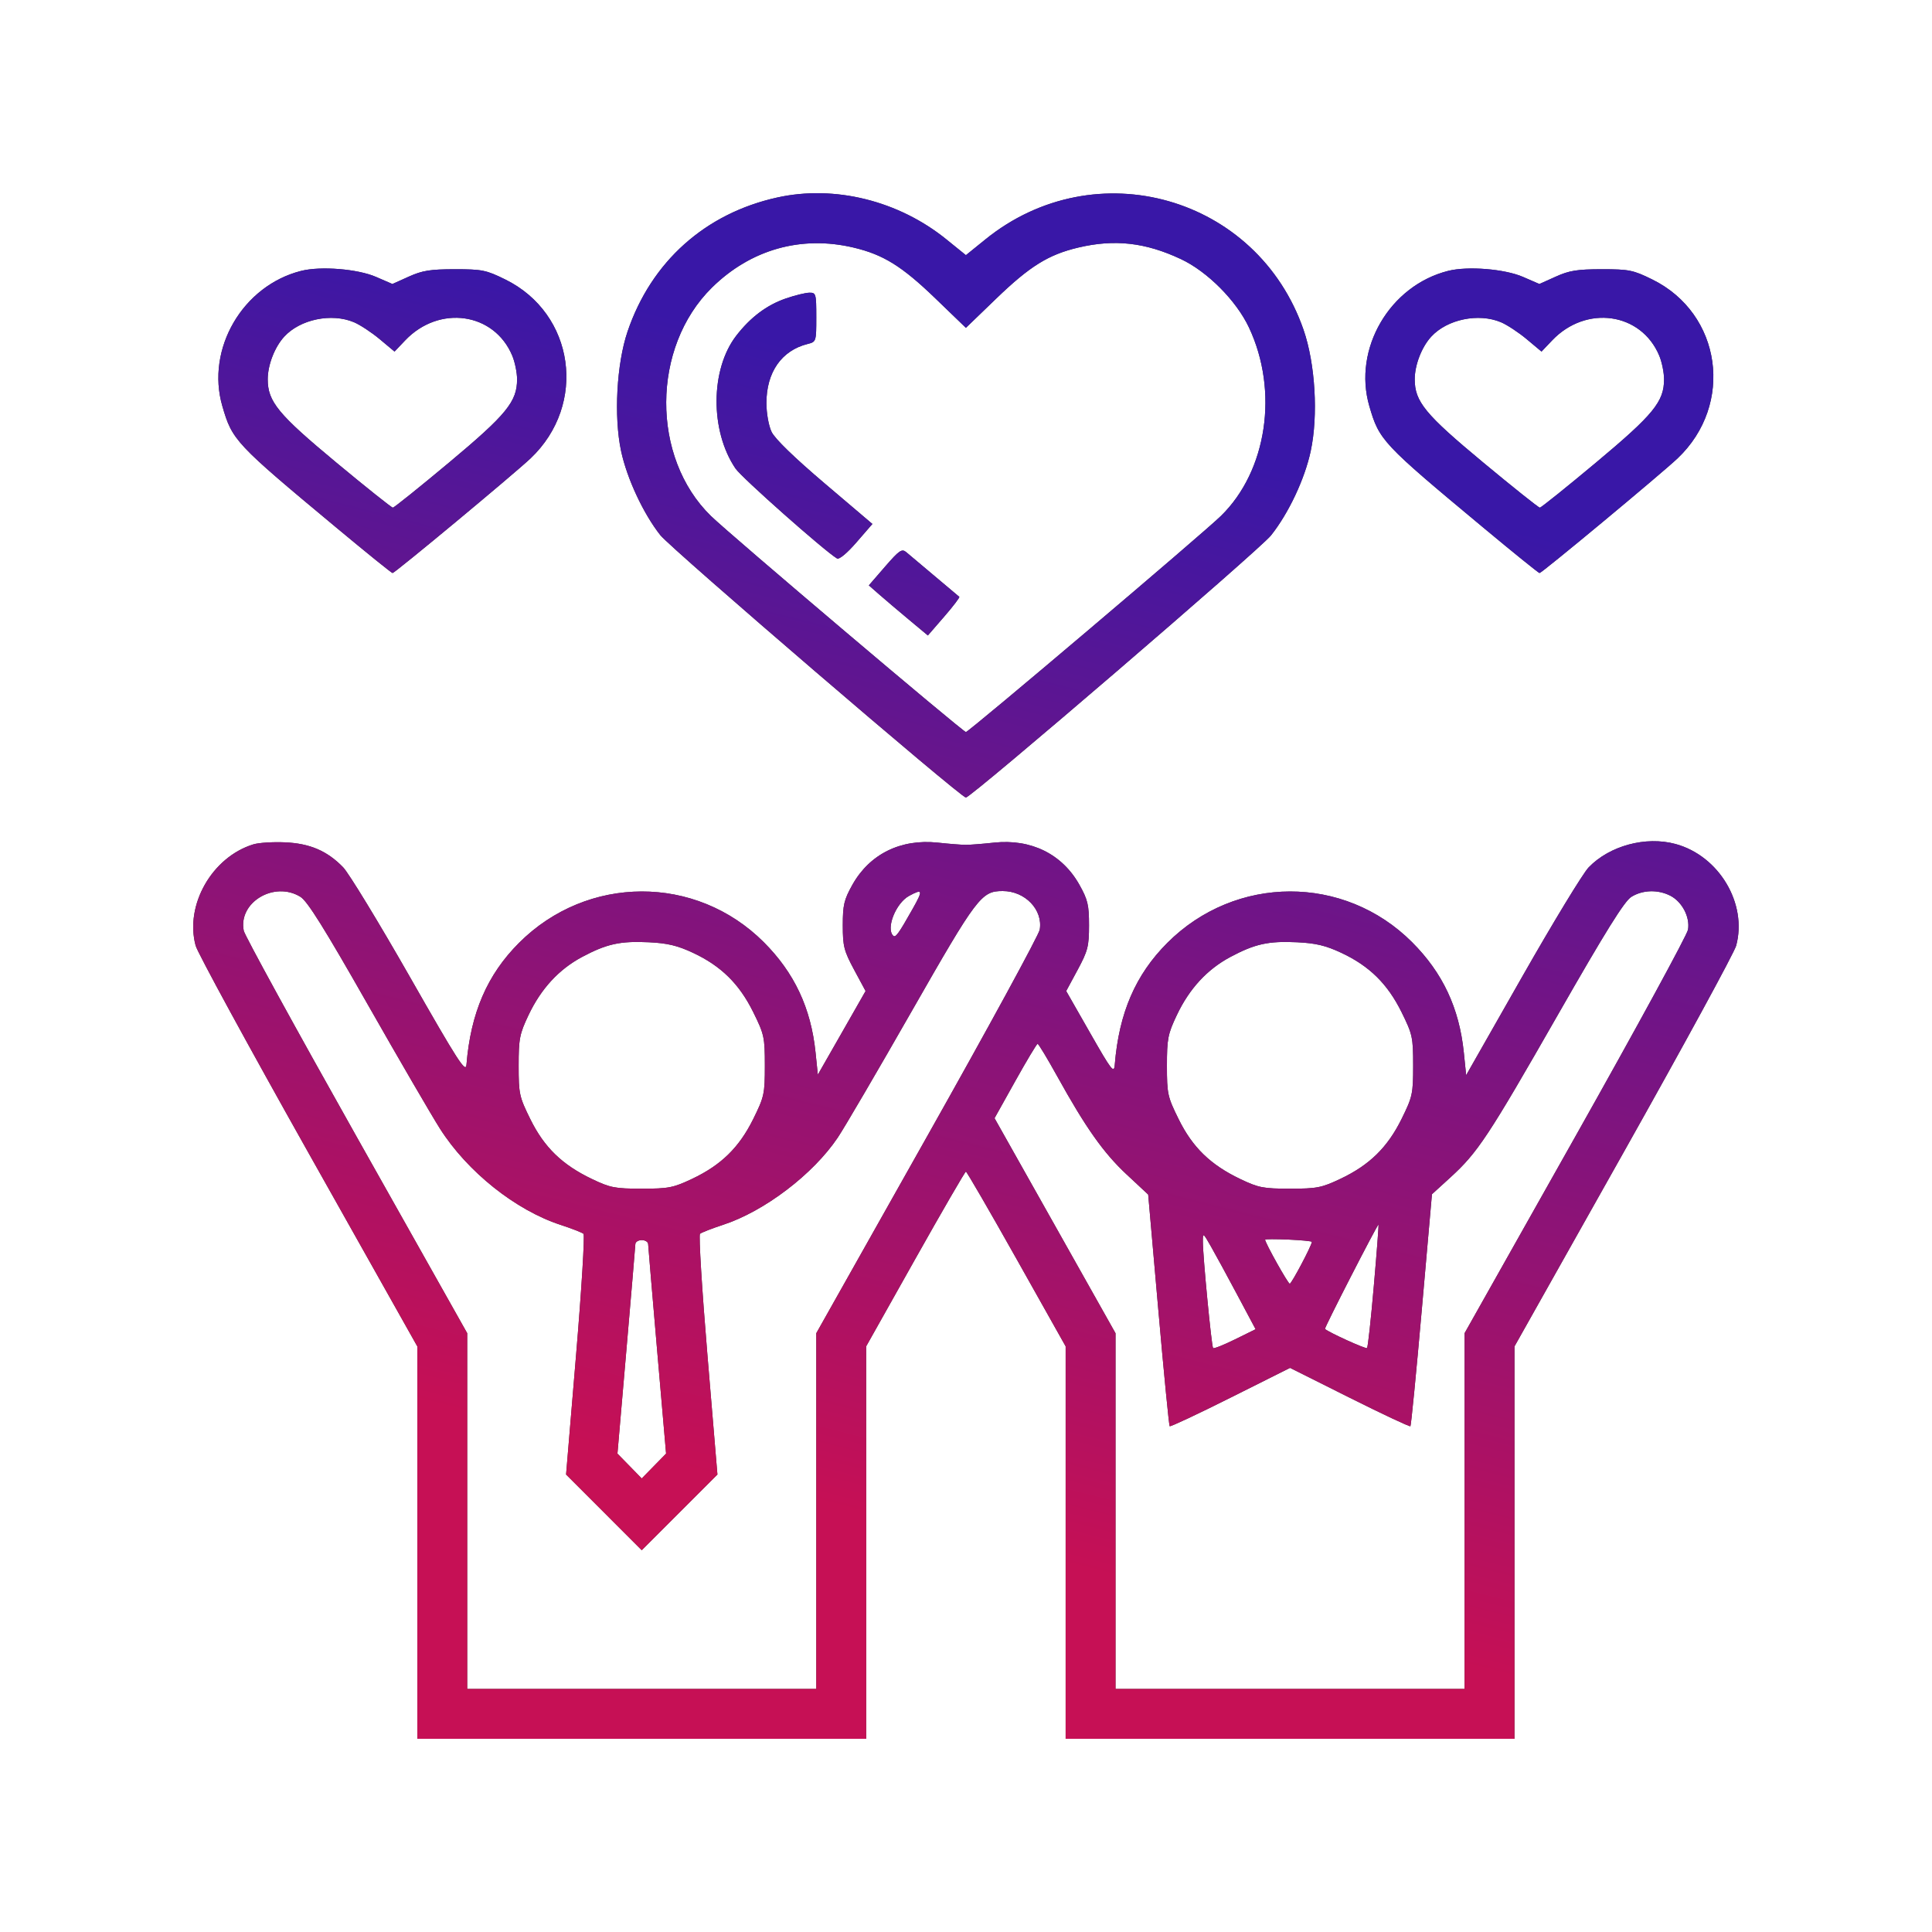
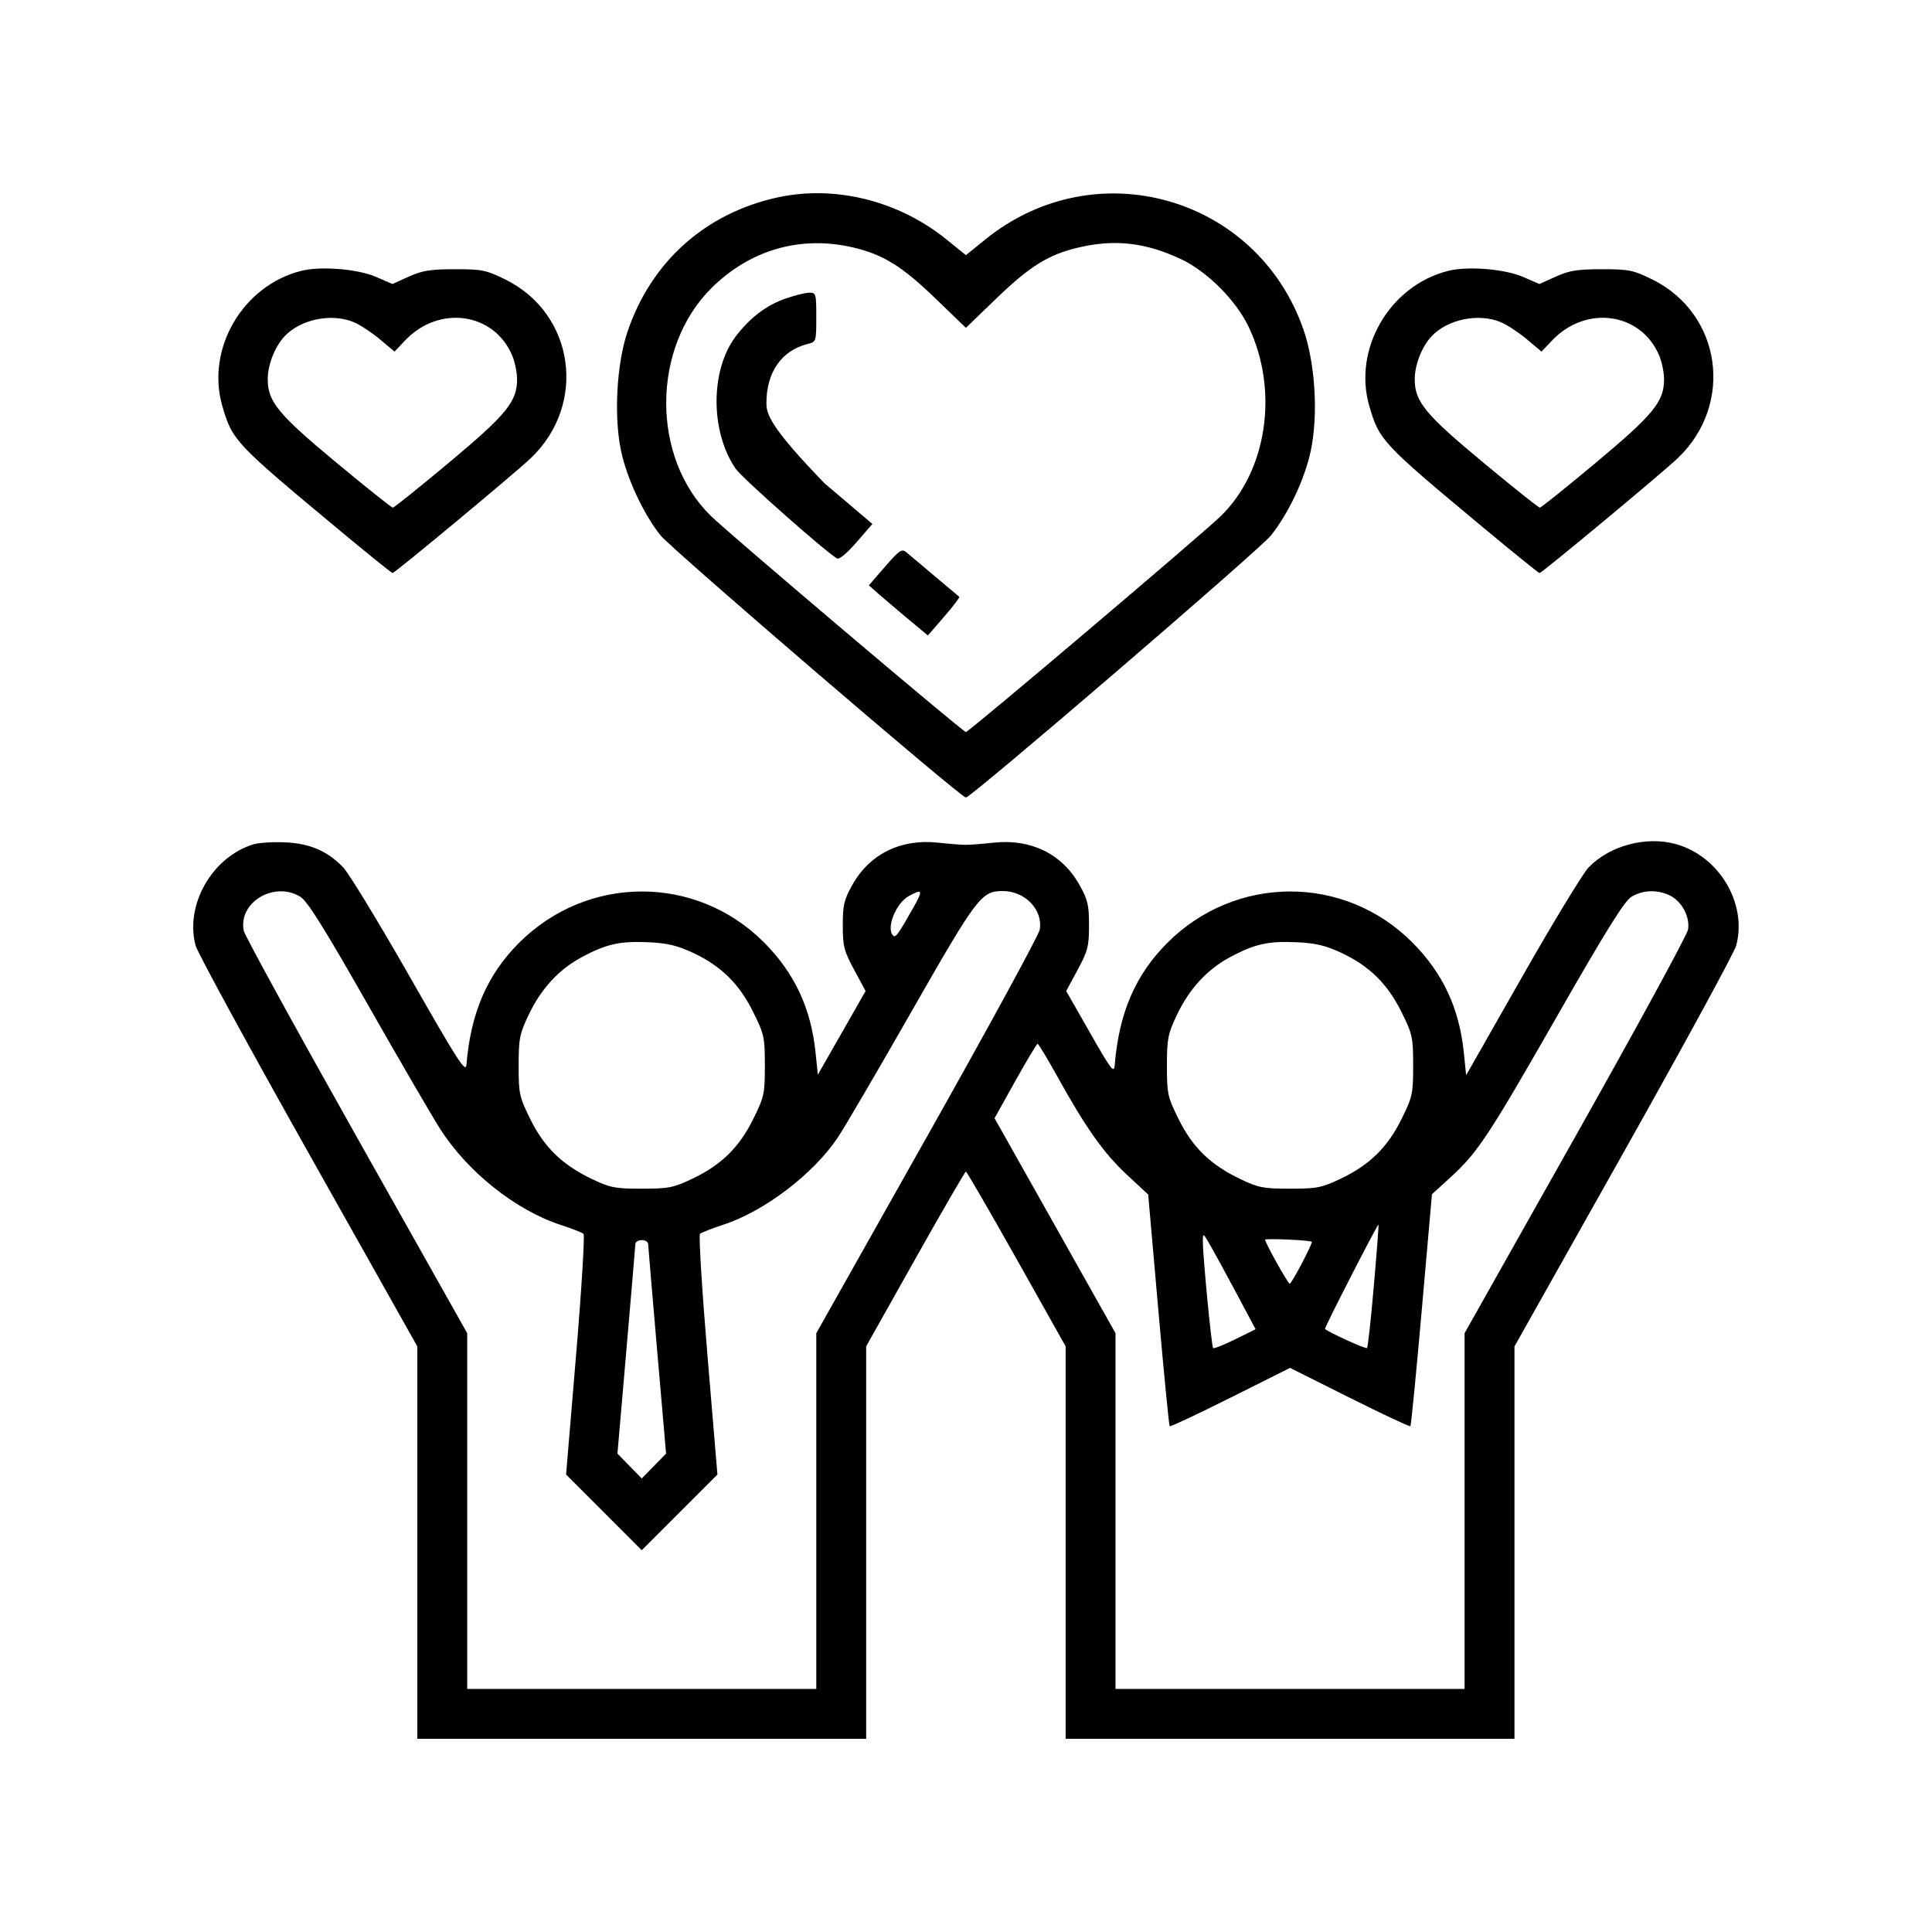
<svg xmlns="http://www.w3.org/2000/svg" width="80" height="80" viewBox="0 0 80 80" fill="none">
-   <path fill-rule="evenodd" clip-rule="evenodd" d="M32.188 8.177C29.202 8.834 26.965 10.837 25.985 13.73C25.532 15.068 25.414 17.25 25.717 18.673C25.958 19.808 26.641 21.273 27.341 22.158C27.786 22.722 39.784 33.024 39.995 33.024C40.213 33.024 52.156 22.765 52.628 22.172C53.358 21.255 54.029 19.831 54.275 18.673C54.59 17.195 54.463 15.063 53.978 13.659C52.065 8.129 45.36 6.223 40.803 9.913L39.996 10.566L39.189 9.913C37.208 8.309 34.565 7.653 32.188 8.177ZM35.338 10.25C36.577 10.542 37.346 11.02 38.737 12.361L39.996 13.575L41.254 12.361C42.645 11.02 43.415 10.542 44.653 10.25C46.157 9.895 47.43 10.039 48.901 10.73C49.995 11.244 51.191 12.445 51.715 13.557C52.958 16.194 52.466 19.502 50.554 21.366C49.772 22.128 40.113 30.313 39.996 30.313C39.879 30.313 30.219 22.128 29.438 21.366C26.951 18.942 26.972 14.377 29.48 11.908C31.084 10.33 33.172 9.739 35.338 10.25ZM12.472 11.216C10.048 11.825 8.518 14.449 9.207 16.817C9.618 18.234 9.734 18.358 13.926 21.847C15.168 22.881 16.216 23.728 16.255 23.729C16.345 23.732 21.318 19.6 21.973 18.977C24.327 16.741 23.795 12.986 20.924 11.573C20.131 11.182 19.962 11.148 18.833 11.148C17.817 11.149 17.486 11.202 16.926 11.455L16.249 11.76L15.571 11.466C14.811 11.136 13.284 11.012 12.472 11.216ZM59.966 11.216C57.542 11.825 56.012 14.449 56.701 16.817C57.113 18.234 57.229 18.358 61.42 21.847C62.662 22.881 63.71 23.728 63.749 23.729C63.839 23.732 68.812 19.6 69.468 18.977C71.821 16.741 71.289 12.986 68.419 11.573C67.626 11.182 67.456 11.148 66.327 11.148C65.312 11.149 64.98 11.202 64.421 11.455L63.743 11.76L63.065 11.466C62.306 11.136 60.778 11.012 59.966 11.216ZM32.537 12.36C31.744 12.634 31.069 13.143 30.481 13.908C29.412 15.301 29.399 17.842 30.455 19.4C30.711 19.778 34.13 22.807 34.659 23.125C34.748 23.178 35.076 22.906 35.466 22.455L36.124 21.696L34.143 20.013C32.89 18.949 32.084 18.166 31.949 17.882C31.827 17.625 31.736 17.113 31.736 16.687C31.736 15.411 32.365 14.511 33.446 14.242C33.796 14.154 33.801 14.138 33.801 13.134C33.801 12.163 33.788 12.116 33.511 12.12C33.351 12.123 32.913 12.23 32.537 12.36ZM14.652 13.341C14.906 13.447 15.388 13.764 15.725 14.046L16.337 14.558L16.777 14.095C18.186 12.614 20.464 12.938 21.211 14.727C21.321 14.99 21.411 15.43 21.411 15.705C21.411 16.631 20.978 17.161 18.595 19.153C17.365 20.18 16.317 21.021 16.267 21.021C16.216 21.021 15.16 20.179 13.921 19.15C11.518 17.155 11.086 16.631 11.086 15.705C11.086 15.113 11.374 14.371 11.77 13.94C12.43 13.221 13.724 12.953 14.652 13.341ZM62.147 13.341C62.4 13.447 62.883 13.764 63.219 14.046L63.831 14.558L64.271 14.095C65.681 12.614 67.958 12.938 68.706 14.727C68.816 14.99 68.905 15.43 68.905 15.705C68.905 16.631 68.472 17.161 66.089 19.153C64.859 20.18 63.812 21.021 63.761 21.021C63.71 21.021 62.654 20.179 61.415 19.15C59.012 17.155 58.581 16.631 58.581 15.705C58.581 15.113 58.868 14.371 59.264 13.94C59.925 13.221 61.218 12.953 62.147 13.341ZM36.648 23.464L35.977 24.239L36.405 24.614C36.641 24.821 37.191 25.287 37.627 25.651L38.421 26.313L39.096 25.534C39.468 25.105 39.749 24.736 39.722 24.713C39.695 24.69 39.238 24.305 38.705 23.857C38.173 23.409 37.643 22.963 37.528 22.866C37.344 22.711 37.239 22.783 36.648 23.464ZM10.488 34.964C8.777 35.492 7.647 37.477 8.101 39.157C8.178 39.443 10.275 43.294 12.761 47.715L17.281 55.753V63.877V72H26.573H35.866V63.874V55.749L37.899 52.131C39.017 50.142 39.96 48.514 39.996 48.514C40.031 48.514 40.975 50.142 42.093 52.131L44.126 55.749V63.874V72H53.418H62.711V63.877V55.753L67.231 47.715C69.716 43.294 71.814 39.443 71.891 39.157C72.362 37.414 71.18 35.435 69.377 34.947C68.148 34.614 66.649 35.018 65.783 35.916C65.548 36.159 64.311 38.194 63.033 40.44L60.71 44.522L60.614 43.583C60.425 41.742 59.741 40.284 58.471 39.014C55.661 36.203 51.163 36.216 48.337 39.042C47.018 40.361 46.334 41.945 46.16 44.087C46.129 44.464 46.032 44.338 45.138 42.77L44.149 41.037L44.622 40.16C45.045 39.373 45.094 39.184 45.094 38.315C45.094 37.473 45.042 37.255 44.696 36.637C43.981 35.362 42.691 34.727 41.157 34.892C40.696 34.942 40.173 34.983 39.996 34.983C39.818 34.983 39.296 34.942 38.834 34.892C37.3 34.727 36.011 35.362 35.296 36.637C34.95 37.255 34.898 37.473 34.898 38.315C34.898 39.184 34.947 39.373 35.37 40.16L35.842 41.037L34.854 42.769L33.865 44.5L33.769 43.572C33.579 41.74 32.893 40.28 31.627 39.014C28.816 36.203 24.318 36.216 21.492 39.042C20.173 40.361 19.49 41.946 19.315 44.087C19.286 44.448 18.968 43.954 16.959 40.429C15.681 38.189 14.443 36.157 14.209 35.914C13.548 35.232 12.833 34.925 11.796 34.879C11.299 34.857 10.711 34.895 10.488 34.964ZM12.441 37.136C12.73 37.314 13.436 38.444 15.206 41.556C16.514 43.855 17.869 46.185 18.217 46.733C19.351 48.517 21.347 50.11 23.212 50.719C23.677 50.871 24.104 51.038 24.162 51.09C24.219 51.143 24.081 53.407 23.853 56.121L23.44 61.057L25.007 62.624L26.573 64.191L28.14 62.624L29.707 61.057L29.294 56.121C29.067 53.407 28.928 51.143 28.985 51.09C29.043 51.038 29.47 50.871 29.935 50.719C31.651 50.159 33.669 48.624 34.691 47.103C34.958 46.706 36.333 44.356 37.747 41.88C40.462 37.127 40.636 36.897 41.519 36.896C42.447 36.895 43.193 37.673 43.053 38.496C43.016 38.716 40.919 42.566 38.393 47.05L33.801 55.205V62.57V69.935H26.573H19.346V62.57V55.205L14.756 47.05C12.232 42.566 10.134 38.737 10.094 38.542C9.854 37.366 11.358 36.466 12.441 37.136ZM37.789 37.638C37.207 38.67 37.081 38.842 36.984 38.745C36.678 38.439 37.096 37.394 37.642 37.097C38.212 36.788 38.231 36.855 37.789 37.638ZM69.168 37.091C69.656 37.344 69.985 37.978 69.897 38.496C69.86 38.716 67.763 42.566 65.238 47.05L60.645 55.205V62.57V69.935H53.418H46.191V62.57V55.206L43.687 50.754L41.182 46.302L42.041 44.763C42.513 43.917 42.929 43.223 42.965 43.222C43.002 43.221 43.366 43.825 43.776 44.564C44.958 46.698 45.695 47.74 46.652 48.632L47.544 49.464L47.963 54.234C48.193 56.858 48.405 59.028 48.434 59.057C48.463 59.086 49.596 58.554 50.952 57.875L53.418 56.641L55.884 57.875C57.24 58.554 58.374 59.086 58.402 59.057C58.431 59.028 58.643 56.855 58.874 54.228L59.294 49.451L60.057 48.755C61.19 47.722 61.622 47.068 64.517 42.005C66.489 38.557 67.262 37.316 67.55 37.137C68.02 36.845 68.657 36.827 69.168 37.091ZM28.694 39.453C29.858 39.998 30.612 40.74 31.189 41.908C31.645 42.83 31.671 42.952 31.671 44.123C31.671 45.294 31.645 45.416 31.189 46.338C30.609 47.512 29.862 48.244 28.662 48.812C27.882 49.182 27.682 49.221 26.573 49.221C25.467 49.221 25.265 49.182 24.509 48.819C23.279 48.231 22.537 47.511 21.962 46.347C21.502 45.416 21.476 45.295 21.476 44.13C21.476 43.013 21.514 42.815 21.884 42.035C22.403 40.94 23.141 40.139 24.104 39.625C25.121 39.084 25.677 38.961 26.864 39.017C27.638 39.054 28.051 39.153 28.694 39.453ZM55.538 39.453C56.703 39.998 57.456 40.74 58.034 41.908C58.489 42.83 58.516 42.952 58.516 44.123C58.516 45.294 58.489 45.416 58.034 46.338C57.453 47.512 56.706 48.244 55.506 48.812C54.727 49.182 54.527 49.221 53.418 49.221C52.312 49.221 52.11 49.182 51.353 48.819C50.124 48.231 49.382 47.511 48.807 46.347C48.347 45.416 48.32 45.295 48.32 44.13C48.32 43.013 48.359 42.815 48.729 42.035C49.247 40.94 49.986 40.139 50.949 39.625C51.965 39.084 52.522 38.961 53.708 39.017C54.483 39.054 54.896 39.153 55.538 39.453ZM56.889 53.23C56.769 54.619 56.642 55.784 56.606 55.82C56.556 55.87 55.035 55.18 54.864 55.029C54.827 54.996 57.027 50.705 57.081 50.705C57.096 50.705 57.01 51.841 56.889 53.23ZM51.232 53.615L51.992 55.041L51.141 55.46C50.673 55.691 50.264 55.854 50.232 55.821C50.167 55.756 49.808 52.027 49.808 51.415C49.807 51.035 49.814 51.038 50.14 51.608C50.323 51.928 50.815 52.831 51.232 53.615ZM54.322 51.423C54.322 51.563 53.48 53.157 53.406 53.157C53.334 53.157 52.386 51.463 52.385 51.331C52.385 51.306 52.821 51.305 53.353 51.328C53.886 51.352 54.322 51.394 54.322 51.423ZM26.838 51.512C26.841 51.6 27.01 53.59 27.212 55.932L27.581 60.191L27.077 60.705L26.573 61.22L26.07 60.705L25.567 60.191L25.935 55.932C26.137 53.59 26.306 51.6 26.309 51.512C26.313 51.423 26.432 51.35 26.573 51.35C26.715 51.35 26.834 51.423 26.838 51.512Z" fill="black" />
-   <path fill-rule="evenodd" clip-rule="evenodd" d="M32.188 8.177C29.202 8.834 26.965 10.837 25.985 13.73C25.532 15.068 25.414 17.25 25.717 18.673C25.958 19.808 26.641 21.273 27.341 22.158C27.786 22.722 39.784 33.024 39.995 33.024C40.213 33.024 52.156 22.765 52.628 22.172C53.358 21.255 54.029 19.831 54.275 18.673C54.59 17.195 54.463 15.063 53.978 13.659C52.065 8.129 45.36 6.223 40.803 9.913L39.996 10.566L39.189 9.913C37.208 8.309 34.565 7.653 32.188 8.177ZM35.338 10.25C36.577 10.542 37.346 11.02 38.737 12.361L39.996 13.575L41.254 12.361C42.645 11.02 43.415 10.542 44.653 10.25C46.157 9.895 47.43 10.039 48.901 10.73C49.995 11.244 51.191 12.445 51.715 13.557C52.958 16.194 52.466 19.502 50.554 21.366C49.772 22.128 40.113 30.313 39.996 30.313C39.879 30.313 30.219 22.128 29.438 21.366C26.951 18.942 26.972 14.377 29.48 11.908C31.084 10.33 33.172 9.739 35.338 10.25ZM12.472 11.216C10.048 11.825 8.518 14.449 9.207 16.817C9.618 18.234 9.734 18.358 13.926 21.847C15.168 22.881 16.216 23.728 16.255 23.729C16.345 23.732 21.318 19.6 21.973 18.977C24.327 16.741 23.795 12.986 20.924 11.573C20.131 11.182 19.962 11.148 18.833 11.148C17.817 11.149 17.486 11.202 16.926 11.455L16.249 11.76L15.571 11.466C14.811 11.136 13.284 11.012 12.472 11.216ZM59.966 11.216C57.542 11.825 56.012 14.449 56.701 16.817C57.113 18.234 57.229 18.358 61.42 21.847C62.662 22.881 63.71 23.728 63.749 23.729C63.839 23.732 68.812 19.6 69.468 18.977C71.821 16.741 71.289 12.986 68.419 11.573C67.626 11.182 67.456 11.148 66.327 11.148C65.312 11.149 64.98 11.202 64.421 11.455L63.743 11.76L63.065 11.466C62.306 11.136 60.778 11.012 59.966 11.216ZM32.537 12.36C31.744 12.634 31.069 13.143 30.481 13.908C29.412 15.301 29.399 17.842 30.455 19.4C30.711 19.778 34.13 22.807 34.659 23.125C34.748 23.178 35.076 22.906 35.466 22.455L36.124 21.696L34.143 20.013C32.89 18.949 32.084 18.166 31.949 17.882C31.827 17.625 31.736 17.113 31.736 16.687C31.736 15.411 32.365 14.511 33.446 14.242C33.796 14.154 33.801 14.138 33.801 13.134C33.801 12.163 33.788 12.116 33.511 12.12C33.351 12.123 32.913 12.23 32.537 12.36ZM14.652 13.341C14.906 13.447 15.388 13.764 15.725 14.046L16.337 14.558L16.777 14.095C18.186 12.614 20.464 12.938 21.211 14.727C21.321 14.99 21.411 15.43 21.411 15.705C21.411 16.631 20.978 17.161 18.595 19.153C17.365 20.18 16.317 21.021 16.267 21.021C16.216 21.021 15.16 20.179 13.921 19.15C11.518 17.155 11.086 16.631 11.086 15.705C11.086 15.113 11.374 14.371 11.77 13.94C12.43 13.221 13.724 12.953 14.652 13.341ZM62.147 13.341C62.4 13.447 62.883 13.764 63.219 14.046L63.831 14.558L64.271 14.095C65.681 12.614 67.958 12.938 68.706 14.727C68.816 14.99 68.905 15.43 68.905 15.705C68.905 16.631 68.472 17.161 66.089 19.153C64.859 20.18 63.812 21.021 63.761 21.021C63.71 21.021 62.654 20.179 61.415 19.15C59.012 17.155 58.581 16.631 58.581 15.705C58.581 15.113 58.868 14.371 59.264 13.94C59.925 13.221 61.218 12.953 62.147 13.341ZM36.648 23.464L35.977 24.239L36.405 24.614C36.641 24.821 37.191 25.287 37.627 25.651L38.421 26.313L39.096 25.534C39.468 25.105 39.749 24.736 39.722 24.713C39.695 24.69 39.238 24.305 38.705 23.857C38.173 23.409 37.643 22.963 37.528 22.866C37.344 22.711 37.239 22.783 36.648 23.464ZM10.488 34.964C8.777 35.492 7.647 37.477 8.101 39.157C8.178 39.443 10.275 43.294 12.761 47.715L17.281 55.753V63.877V72H26.573H35.866V63.874V55.749L37.899 52.131C39.017 50.142 39.96 48.514 39.996 48.514C40.031 48.514 40.975 50.142 42.093 52.131L44.126 55.749V63.874V72H53.418H62.711V63.877V55.753L67.231 47.715C69.716 43.294 71.814 39.443 71.891 39.157C72.362 37.414 71.18 35.435 69.377 34.947C68.148 34.614 66.649 35.018 65.783 35.916C65.548 36.159 64.311 38.194 63.033 40.44L60.71 44.522L60.614 43.583C60.425 41.742 59.741 40.284 58.471 39.014C55.661 36.203 51.163 36.216 48.337 39.042C47.018 40.361 46.334 41.945 46.16 44.087C46.129 44.464 46.032 44.338 45.138 42.77L44.149 41.037L44.622 40.16C45.045 39.373 45.094 39.184 45.094 38.315C45.094 37.473 45.042 37.255 44.696 36.637C43.981 35.362 42.691 34.727 41.157 34.892C40.696 34.942 40.173 34.983 39.996 34.983C39.818 34.983 39.296 34.942 38.834 34.892C37.3 34.727 36.011 35.362 35.296 36.637C34.95 37.255 34.898 37.473 34.898 38.315C34.898 39.184 34.947 39.373 35.37 40.16L35.842 41.037L34.854 42.769L33.865 44.5L33.769 43.572C33.579 41.74 32.893 40.28 31.627 39.014C28.816 36.203 24.318 36.216 21.492 39.042C20.173 40.361 19.49 41.946 19.315 44.087C19.286 44.448 18.968 43.954 16.959 40.429C15.681 38.189 14.443 36.157 14.209 35.914C13.548 35.232 12.833 34.925 11.796 34.879C11.299 34.857 10.711 34.895 10.488 34.964ZM12.441 37.136C12.73 37.314 13.436 38.444 15.206 41.556C16.514 43.855 17.869 46.185 18.217 46.733C19.351 48.517 21.347 50.11 23.212 50.719C23.677 50.871 24.104 51.038 24.162 51.09C24.219 51.143 24.081 53.407 23.853 56.121L23.44 61.057L25.007 62.624L26.573 64.191L28.14 62.624L29.707 61.057L29.294 56.121C29.067 53.407 28.928 51.143 28.985 51.09C29.043 51.038 29.47 50.871 29.935 50.719C31.651 50.159 33.669 48.624 34.691 47.103C34.958 46.706 36.333 44.356 37.747 41.88C40.462 37.127 40.636 36.897 41.519 36.896C42.447 36.895 43.193 37.673 43.053 38.496C43.016 38.716 40.919 42.566 38.393 47.05L33.801 55.205V62.57V69.935H26.573H19.346V62.57V55.205L14.756 47.05C12.232 42.566 10.134 38.737 10.094 38.542C9.854 37.366 11.358 36.466 12.441 37.136ZM37.789 37.638C37.207 38.67 37.081 38.842 36.984 38.745C36.678 38.439 37.096 37.394 37.642 37.097C38.212 36.788 38.231 36.855 37.789 37.638ZM69.168 37.091C69.656 37.344 69.985 37.978 69.897 38.496C69.86 38.716 67.763 42.566 65.238 47.05L60.645 55.205V62.57V69.935H53.418H46.191V62.57V55.206L43.687 50.754L41.182 46.302L42.041 44.763C42.513 43.917 42.929 43.223 42.965 43.222C43.002 43.221 43.366 43.825 43.776 44.564C44.958 46.698 45.695 47.74 46.652 48.632L47.544 49.464L47.963 54.234C48.193 56.858 48.405 59.028 48.434 59.057C48.463 59.086 49.596 58.554 50.952 57.875L53.418 56.641L55.884 57.875C57.24 58.554 58.374 59.086 58.402 59.057C58.431 59.028 58.643 56.855 58.874 54.228L59.294 49.451L60.057 48.755C61.19 47.722 61.622 47.068 64.517 42.005C66.489 38.557 67.262 37.316 67.55 37.137C68.02 36.845 68.657 36.827 69.168 37.091ZM28.694 39.453C29.858 39.998 30.612 40.74 31.189 41.908C31.645 42.83 31.671 42.952 31.671 44.123C31.671 45.294 31.645 45.416 31.189 46.338C30.609 47.512 29.862 48.244 28.662 48.812C27.882 49.182 27.682 49.221 26.573 49.221C25.467 49.221 25.265 49.182 24.509 48.819C23.279 48.231 22.537 47.511 21.962 46.347C21.502 45.416 21.476 45.295 21.476 44.13C21.476 43.013 21.514 42.815 21.884 42.035C22.403 40.94 23.141 40.139 24.104 39.625C25.121 39.084 25.677 38.961 26.864 39.017C27.638 39.054 28.051 39.153 28.694 39.453ZM55.538 39.453C56.703 39.998 57.456 40.74 58.034 41.908C58.489 42.83 58.516 42.952 58.516 44.123C58.516 45.294 58.489 45.416 58.034 46.338C57.453 47.512 56.706 48.244 55.506 48.812C54.727 49.182 54.527 49.221 53.418 49.221C52.312 49.221 52.11 49.182 51.353 48.819C50.124 48.231 49.382 47.511 48.807 46.347C48.347 45.416 48.32 45.295 48.32 44.13C48.32 43.013 48.359 42.815 48.729 42.035C49.247 40.94 49.986 40.139 50.949 39.625C51.965 39.084 52.522 38.961 53.708 39.017C54.483 39.054 54.896 39.153 55.538 39.453ZM56.889 53.23C56.769 54.619 56.642 55.784 56.606 55.82C56.556 55.87 55.035 55.18 54.864 55.029C54.827 54.996 57.027 50.705 57.081 50.705C57.096 50.705 57.01 51.841 56.889 53.23ZM51.232 53.615L51.992 55.041L51.141 55.46C50.673 55.691 50.264 55.854 50.232 55.821C50.167 55.756 49.808 52.027 49.808 51.415C49.807 51.035 49.814 51.038 50.14 51.608C50.323 51.928 50.815 52.831 51.232 53.615ZM54.322 51.423C54.322 51.563 53.48 53.157 53.406 53.157C53.334 53.157 52.386 51.463 52.385 51.331C52.385 51.306 52.821 51.305 53.353 51.328C53.886 51.352 54.322 51.394 54.322 51.423ZM26.838 51.512C26.841 51.6 27.01 53.59 27.212 55.932L27.581 60.191L27.077 60.705L26.573 61.22L26.07 60.705L25.567 60.191L25.935 55.932C26.137 53.59 26.306 51.6 26.309 51.512C26.313 51.423 26.432 51.35 26.573 51.35C26.715 51.35 26.834 51.423 26.838 51.512Z" fill="url(#paint0_linear_927_50)" fill-opacity="0.8" />
+   <path fill-rule="evenodd" clip-rule="evenodd" d="M32.188 8.177C29.202 8.834 26.965 10.837 25.985 13.73C25.532 15.068 25.414 17.25 25.717 18.673C25.958 19.808 26.641 21.273 27.341 22.158C27.786 22.722 39.784 33.024 39.995 33.024C40.213 33.024 52.156 22.765 52.628 22.172C53.358 21.255 54.029 19.831 54.275 18.673C54.59 17.195 54.463 15.063 53.978 13.659C52.065 8.129 45.36 6.223 40.803 9.913L39.996 10.566L39.189 9.913C37.208 8.309 34.565 7.653 32.188 8.177ZM35.338 10.25C36.577 10.542 37.346 11.02 38.737 12.361L39.996 13.575L41.254 12.361C42.645 11.02 43.415 10.542 44.653 10.25C46.157 9.895 47.43 10.039 48.901 10.73C49.995 11.244 51.191 12.445 51.715 13.557C52.958 16.194 52.466 19.502 50.554 21.366C49.772 22.128 40.113 30.313 39.996 30.313C39.879 30.313 30.219 22.128 29.438 21.366C26.951 18.942 26.972 14.377 29.48 11.908C31.084 10.33 33.172 9.739 35.338 10.25ZM12.472 11.216C10.048 11.825 8.518 14.449 9.207 16.817C9.618 18.234 9.734 18.358 13.926 21.847C15.168 22.881 16.216 23.728 16.255 23.729C16.345 23.732 21.318 19.6 21.973 18.977C24.327 16.741 23.795 12.986 20.924 11.573C20.131 11.182 19.962 11.148 18.833 11.148C17.817 11.149 17.486 11.202 16.926 11.455L16.249 11.76L15.571 11.466C14.811 11.136 13.284 11.012 12.472 11.216ZM59.966 11.216C57.542 11.825 56.012 14.449 56.701 16.817C57.113 18.234 57.229 18.358 61.42 21.847C62.662 22.881 63.71 23.728 63.749 23.729C63.839 23.732 68.812 19.6 69.468 18.977C71.821 16.741 71.289 12.986 68.419 11.573C67.626 11.182 67.456 11.148 66.327 11.148C65.312 11.149 64.98 11.202 64.421 11.455L63.743 11.76L63.065 11.466C62.306 11.136 60.778 11.012 59.966 11.216ZM32.537 12.36C31.744 12.634 31.069 13.143 30.481 13.908C29.412 15.301 29.399 17.842 30.455 19.4C30.711 19.778 34.13 22.807 34.659 23.125C34.748 23.178 35.076 22.906 35.466 22.455L36.124 21.696L34.143 20.013C31.827 17.625 31.736 17.113 31.736 16.687C31.736 15.411 32.365 14.511 33.446 14.242C33.796 14.154 33.801 14.138 33.801 13.134C33.801 12.163 33.788 12.116 33.511 12.12C33.351 12.123 32.913 12.23 32.537 12.36ZM14.652 13.341C14.906 13.447 15.388 13.764 15.725 14.046L16.337 14.558L16.777 14.095C18.186 12.614 20.464 12.938 21.211 14.727C21.321 14.99 21.411 15.43 21.411 15.705C21.411 16.631 20.978 17.161 18.595 19.153C17.365 20.18 16.317 21.021 16.267 21.021C16.216 21.021 15.16 20.179 13.921 19.15C11.518 17.155 11.086 16.631 11.086 15.705C11.086 15.113 11.374 14.371 11.77 13.94C12.43 13.221 13.724 12.953 14.652 13.341ZM62.147 13.341C62.4 13.447 62.883 13.764 63.219 14.046L63.831 14.558L64.271 14.095C65.681 12.614 67.958 12.938 68.706 14.727C68.816 14.99 68.905 15.43 68.905 15.705C68.905 16.631 68.472 17.161 66.089 19.153C64.859 20.18 63.812 21.021 63.761 21.021C63.71 21.021 62.654 20.179 61.415 19.15C59.012 17.155 58.581 16.631 58.581 15.705C58.581 15.113 58.868 14.371 59.264 13.94C59.925 13.221 61.218 12.953 62.147 13.341ZM36.648 23.464L35.977 24.239L36.405 24.614C36.641 24.821 37.191 25.287 37.627 25.651L38.421 26.313L39.096 25.534C39.468 25.105 39.749 24.736 39.722 24.713C39.695 24.69 39.238 24.305 38.705 23.857C38.173 23.409 37.643 22.963 37.528 22.866C37.344 22.711 37.239 22.783 36.648 23.464ZM10.488 34.964C8.777 35.492 7.647 37.477 8.101 39.157C8.178 39.443 10.275 43.294 12.761 47.715L17.281 55.753V63.877V72H26.573H35.866V63.874V55.749L37.899 52.131C39.017 50.142 39.96 48.514 39.996 48.514C40.031 48.514 40.975 50.142 42.093 52.131L44.126 55.749V63.874V72H53.418H62.711V63.877V55.753L67.231 47.715C69.716 43.294 71.814 39.443 71.891 39.157C72.362 37.414 71.18 35.435 69.377 34.947C68.148 34.614 66.649 35.018 65.783 35.916C65.548 36.159 64.311 38.194 63.033 40.44L60.71 44.522L60.614 43.583C60.425 41.742 59.741 40.284 58.471 39.014C55.661 36.203 51.163 36.216 48.337 39.042C47.018 40.361 46.334 41.945 46.16 44.087C46.129 44.464 46.032 44.338 45.138 42.77L44.149 41.037L44.622 40.16C45.045 39.373 45.094 39.184 45.094 38.315C45.094 37.473 45.042 37.255 44.696 36.637C43.981 35.362 42.691 34.727 41.157 34.892C40.696 34.942 40.173 34.983 39.996 34.983C39.818 34.983 39.296 34.942 38.834 34.892C37.3 34.727 36.011 35.362 35.296 36.637C34.95 37.255 34.898 37.473 34.898 38.315C34.898 39.184 34.947 39.373 35.37 40.16L35.842 41.037L34.854 42.769L33.865 44.5L33.769 43.572C33.579 41.74 32.893 40.28 31.627 39.014C28.816 36.203 24.318 36.216 21.492 39.042C20.173 40.361 19.49 41.946 19.315 44.087C19.286 44.448 18.968 43.954 16.959 40.429C15.681 38.189 14.443 36.157 14.209 35.914C13.548 35.232 12.833 34.925 11.796 34.879C11.299 34.857 10.711 34.895 10.488 34.964ZM12.441 37.136C12.73 37.314 13.436 38.444 15.206 41.556C16.514 43.855 17.869 46.185 18.217 46.733C19.351 48.517 21.347 50.11 23.212 50.719C23.677 50.871 24.104 51.038 24.162 51.09C24.219 51.143 24.081 53.407 23.853 56.121L23.44 61.057L25.007 62.624L26.573 64.191L28.14 62.624L29.707 61.057L29.294 56.121C29.067 53.407 28.928 51.143 28.985 51.09C29.043 51.038 29.47 50.871 29.935 50.719C31.651 50.159 33.669 48.624 34.691 47.103C34.958 46.706 36.333 44.356 37.747 41.88C40.462 37.127 40.636 36.897 41.519 36.896C42.447 36.895 43.193 37.673 43.053 38.496C43.016 38.716 40.919 42.566 38.393 47.05L33.801 55.205V62.57V69.935H26.573H19.346V62.57V55.205L14.756 47.05C12.232 42.566 10.134 38.737 10.094 38.542C9.854 37.366 11.358 36.466 12.441 37.136ZM37.789 37.638C37.207 38.67 37.081 38.842 36.984 38.745C36.678 38.439 37.096 37.394 37.642 37.097C38.212 36.788 38.231 36.855 37.789 37.638ZM69.168 37.091C69.656 37.344 69.985 37.978 69.897 38.496C69.86 38.716 67.763 42.566 65.238 47.05L60.645 55.205V62.57V69.935H53.418H46.191V62.57V55.206L43.687 50.754L41.182 46.302L42.041 44.763C42.513 43.917 42.929 43.223 42.965 43.222C43.002 43.221 43.366 43.825 43.776 44.564C44.958 46.698 45.695 47.74 46.652 48.632L47.544 49.464L47.963 54.234C48.193 56.858 48.405 59.028 48.434 59.057C48.463 59.086 49.596 58.554 50.952 57.875L53.418 56.641L55.884 57.875C57.24 58.554 58.374 59.086 58.402 59.057C58.431 59.028 58.643 56.855 58.874 54.228L59.294 49.451L60.057 48.755C61.19 47.722 61.622 47.068 64.517 42.005C66.489 38.557 67.262 37.316 67.55 37.137C68.02 36.845 68.657 36.827 69.168 37.091ZM28.694 39.453C29.858 39.998 30.612 40.74 31.189 41.908C31.645 42.83 31.671 42.952 31.671 44.123C31.671 45.294 31.645 45.416 31.189 46.338C30.609 47.512 29.862 48.244 28.662 48.812C27.882 49.182 27.682 49.221 26.573 49.221C25.467 49.221 25.265 49.182 24.509 48.819C23.279 48.231 22.537 47.511 21.962 46.347C21.502 45.416 21.476 45.295 21.476 44.13C21.476 43.013 21.514 42.815 21.884 42.035C22.403 40.94 23.141 40.139 24.104 39.625C25.121 39.084 25.677 38.961 26.864 39.017C27.638 39.054 28.051 39.153 28.694 39.453ZM55.538 39.453C56.703 39.998 57.456 40.74 58.034 41.908C58.489 42.83 58.516 42.952 58.516 44.123C58.516 45.294 58.489 45.416 58.034 46.338C57.453 47.512 56.706 48.244 55.506 48.812C54.727 49.182 54.527 49.221 53.418 49.221C52.312 49.221 52.11 49.182 51.353 48.819C50.124 48.231 49.382 47.511 48.807 46.347C48.347 45.416 48.32 45.295 48.32 44.13C48.32 43.013 48.359 42.815 48.729 42.035C49.247 40.94 49.986 40.139 50.949 39.625C51.965 39.084 52.522 38.961 53.708 39.017C54.483 39.054 54.896 39.153 55.538 39.453ZM56.889 53.23C56.769 54.619 56.642 55.784 56.606 55.82C56.556 55.87 55.035 55.18 54.864 55.029C54.827 54.996 57.027 50.705 57.081 50.705C57.096 50.705 57.01 51.841 56.889 53.23ZM51.232 53.615L51.992 55.041L51.141 55.46C50.673 55.691 50.264 55.854 50.232 55.821C50.167 55.756 49.808 52.027 49.808 51.415C49.807 51.035 49.814 51.038 50.14 51.608C50.323 51.928 50.815 52.831 51.232 53.615ZM54.322 51.423C54.322 51.563 53.48 53.157 53.406 53.157C53.334 53.157 52.386 51.463 52.385 51.331C52.385 51.306 52.821 51.305 53.353 51.328C53.886 51.352 54.322 51.394 54.322 51.423ZM26.838 51.512C26.841 51.6 27.01 53.59 27.212 55.932L27.581 60.191L27.077 60.705L26.573 61.22L26.07 60.705L25.567 60.191L25.935 55.932C26.137 53.59 26.306 51.6 26.309 51.512C26.313 51.423 26.432 51.35 26.573 51.35C26.715 51.35 26.834 51.423 26.838 51.512Z" fill="black" />
  <defs>
    <linearGradient id="paint0_linear_927_50" x1="8" y1="8" x2="-3.367" y2="52.937" gradientUnits="userSpaceOnUse">
      <stop stop-color="#471DD1" />
      <stop offset="1" stop-color="#F8146A" />
    </linearGradient>
  </defs>
</svg>